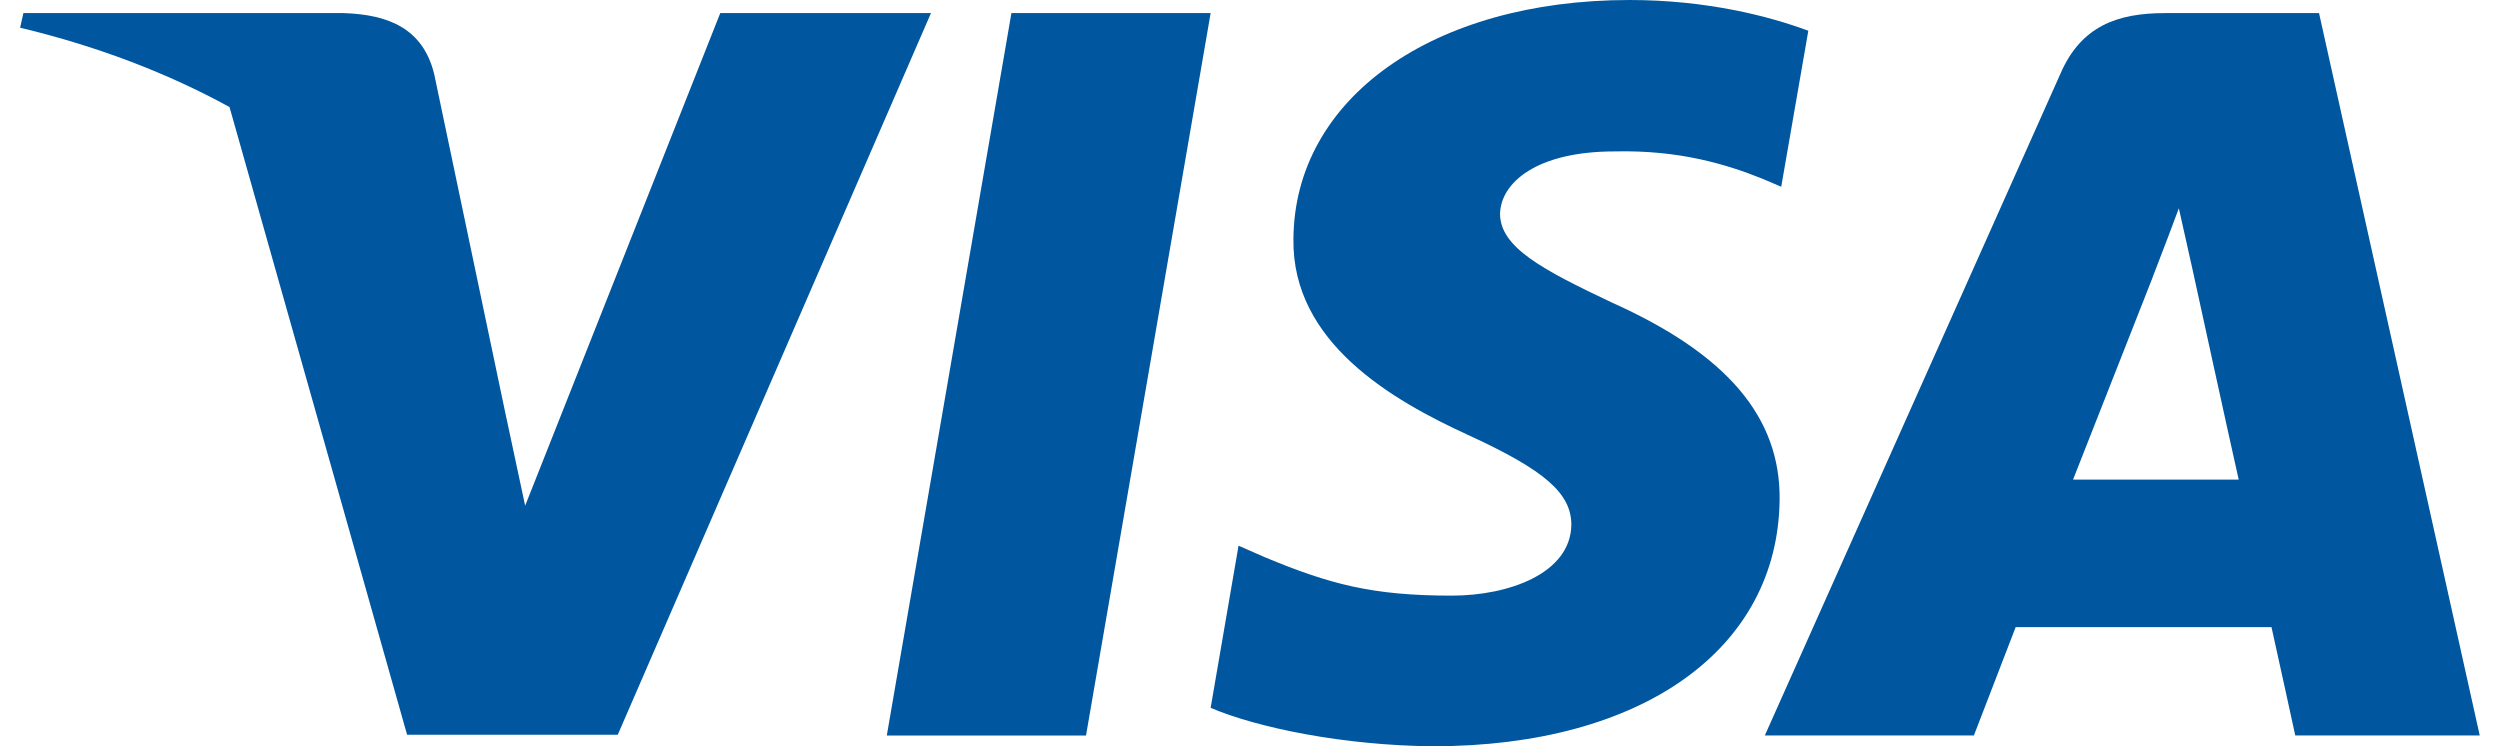
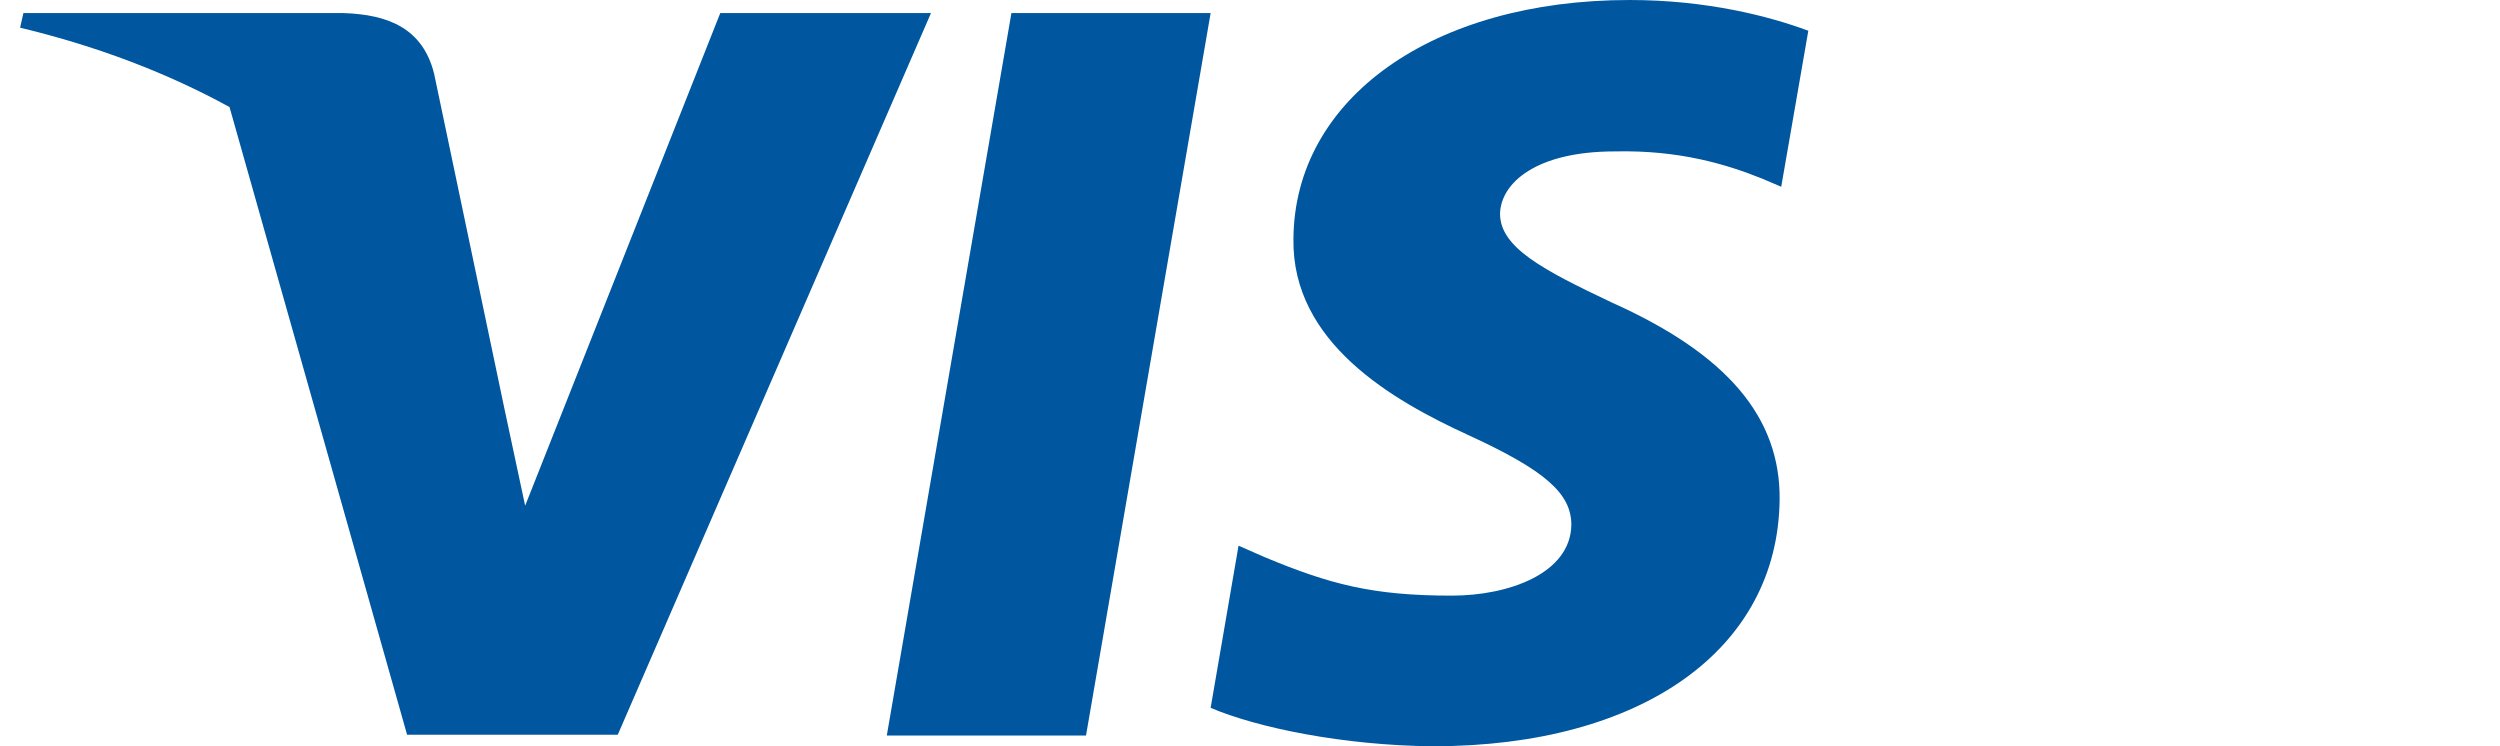
<svg xmlns="http://www.w3.org/2000/svg" width="67" height="20" viewBox="0 0 67 20" fill="none">
  <path d="M29.105 19.712H23.766L27.106 0.351H32.445L29.105 19.712Z" fill="#00579F" />
  <path d="M48.463 0.824C47.41 0.433 45.739 0 43.674 0C38.401 0 34.687 2.636 34.664 6.405C34.621 9.186 37.323 10.73 39.344 11.657C41.41 12.605 42.112 13.223 42.112 14.068C42.091 15.365 40.443 15.963 38.906 15.963C36.774 15.963 35.632 15.655 33.896 14.933L33.193 14.624L32.445 18.97C33.698 19.504 36.005 19.979 38.401 20C44.004 20 47.651 17.405 47.694 13.388C47.715 11.184 46.289 9.495 43.212 8.115C41.344 7.23 40.201 6.632 40.201 5.726C40.223 4.902 41.168 4.058 43.276 4.058C45.012 4.017 46.288 4.408 47.254 4.799L47.737 5.005L48.463 0.824Z" fill="#00579F" />
-   <path fill-rule="evenodd" clip-rule="evenodd" d="M58.019 0.351H62.15L66.457 19.711H61.513C61.513 19.711 61.029 17.487 60.876 16.807H54.02C53.822 17.322 52.9 19.711 52.9 19.711H47.297L55.228 1.957C55.778 0.701 56.745 0.351 58.019 0.351ZM57.69 7.436C57.69 7.436 55.998 11.741 55.558 12.853H59.997C59.777 11.885 58.766 7.251 58.766 7.251L58.393 5.582C58.236 6.012 58.008 6.603 57.855 7.001C57.751 7.271 57.681 7.453 57.69 7.436Z" fill="#00579F" />
  <path fill-rule="evenodd" clip-rule="evenodd" d="M0.627 0.351H9.218C10.383 0.392 11.328 0.742 11.635 1.979L13.502 10.874L13.502 10.876L14.074 13.553L19.303 0.351H24.95L16.556 19.691H10.91L6.151 2.869C4.508 1.968 2.634 1.245 0.539 0.742L0.627 0.351Z" fill="#00579F" />
</svg>